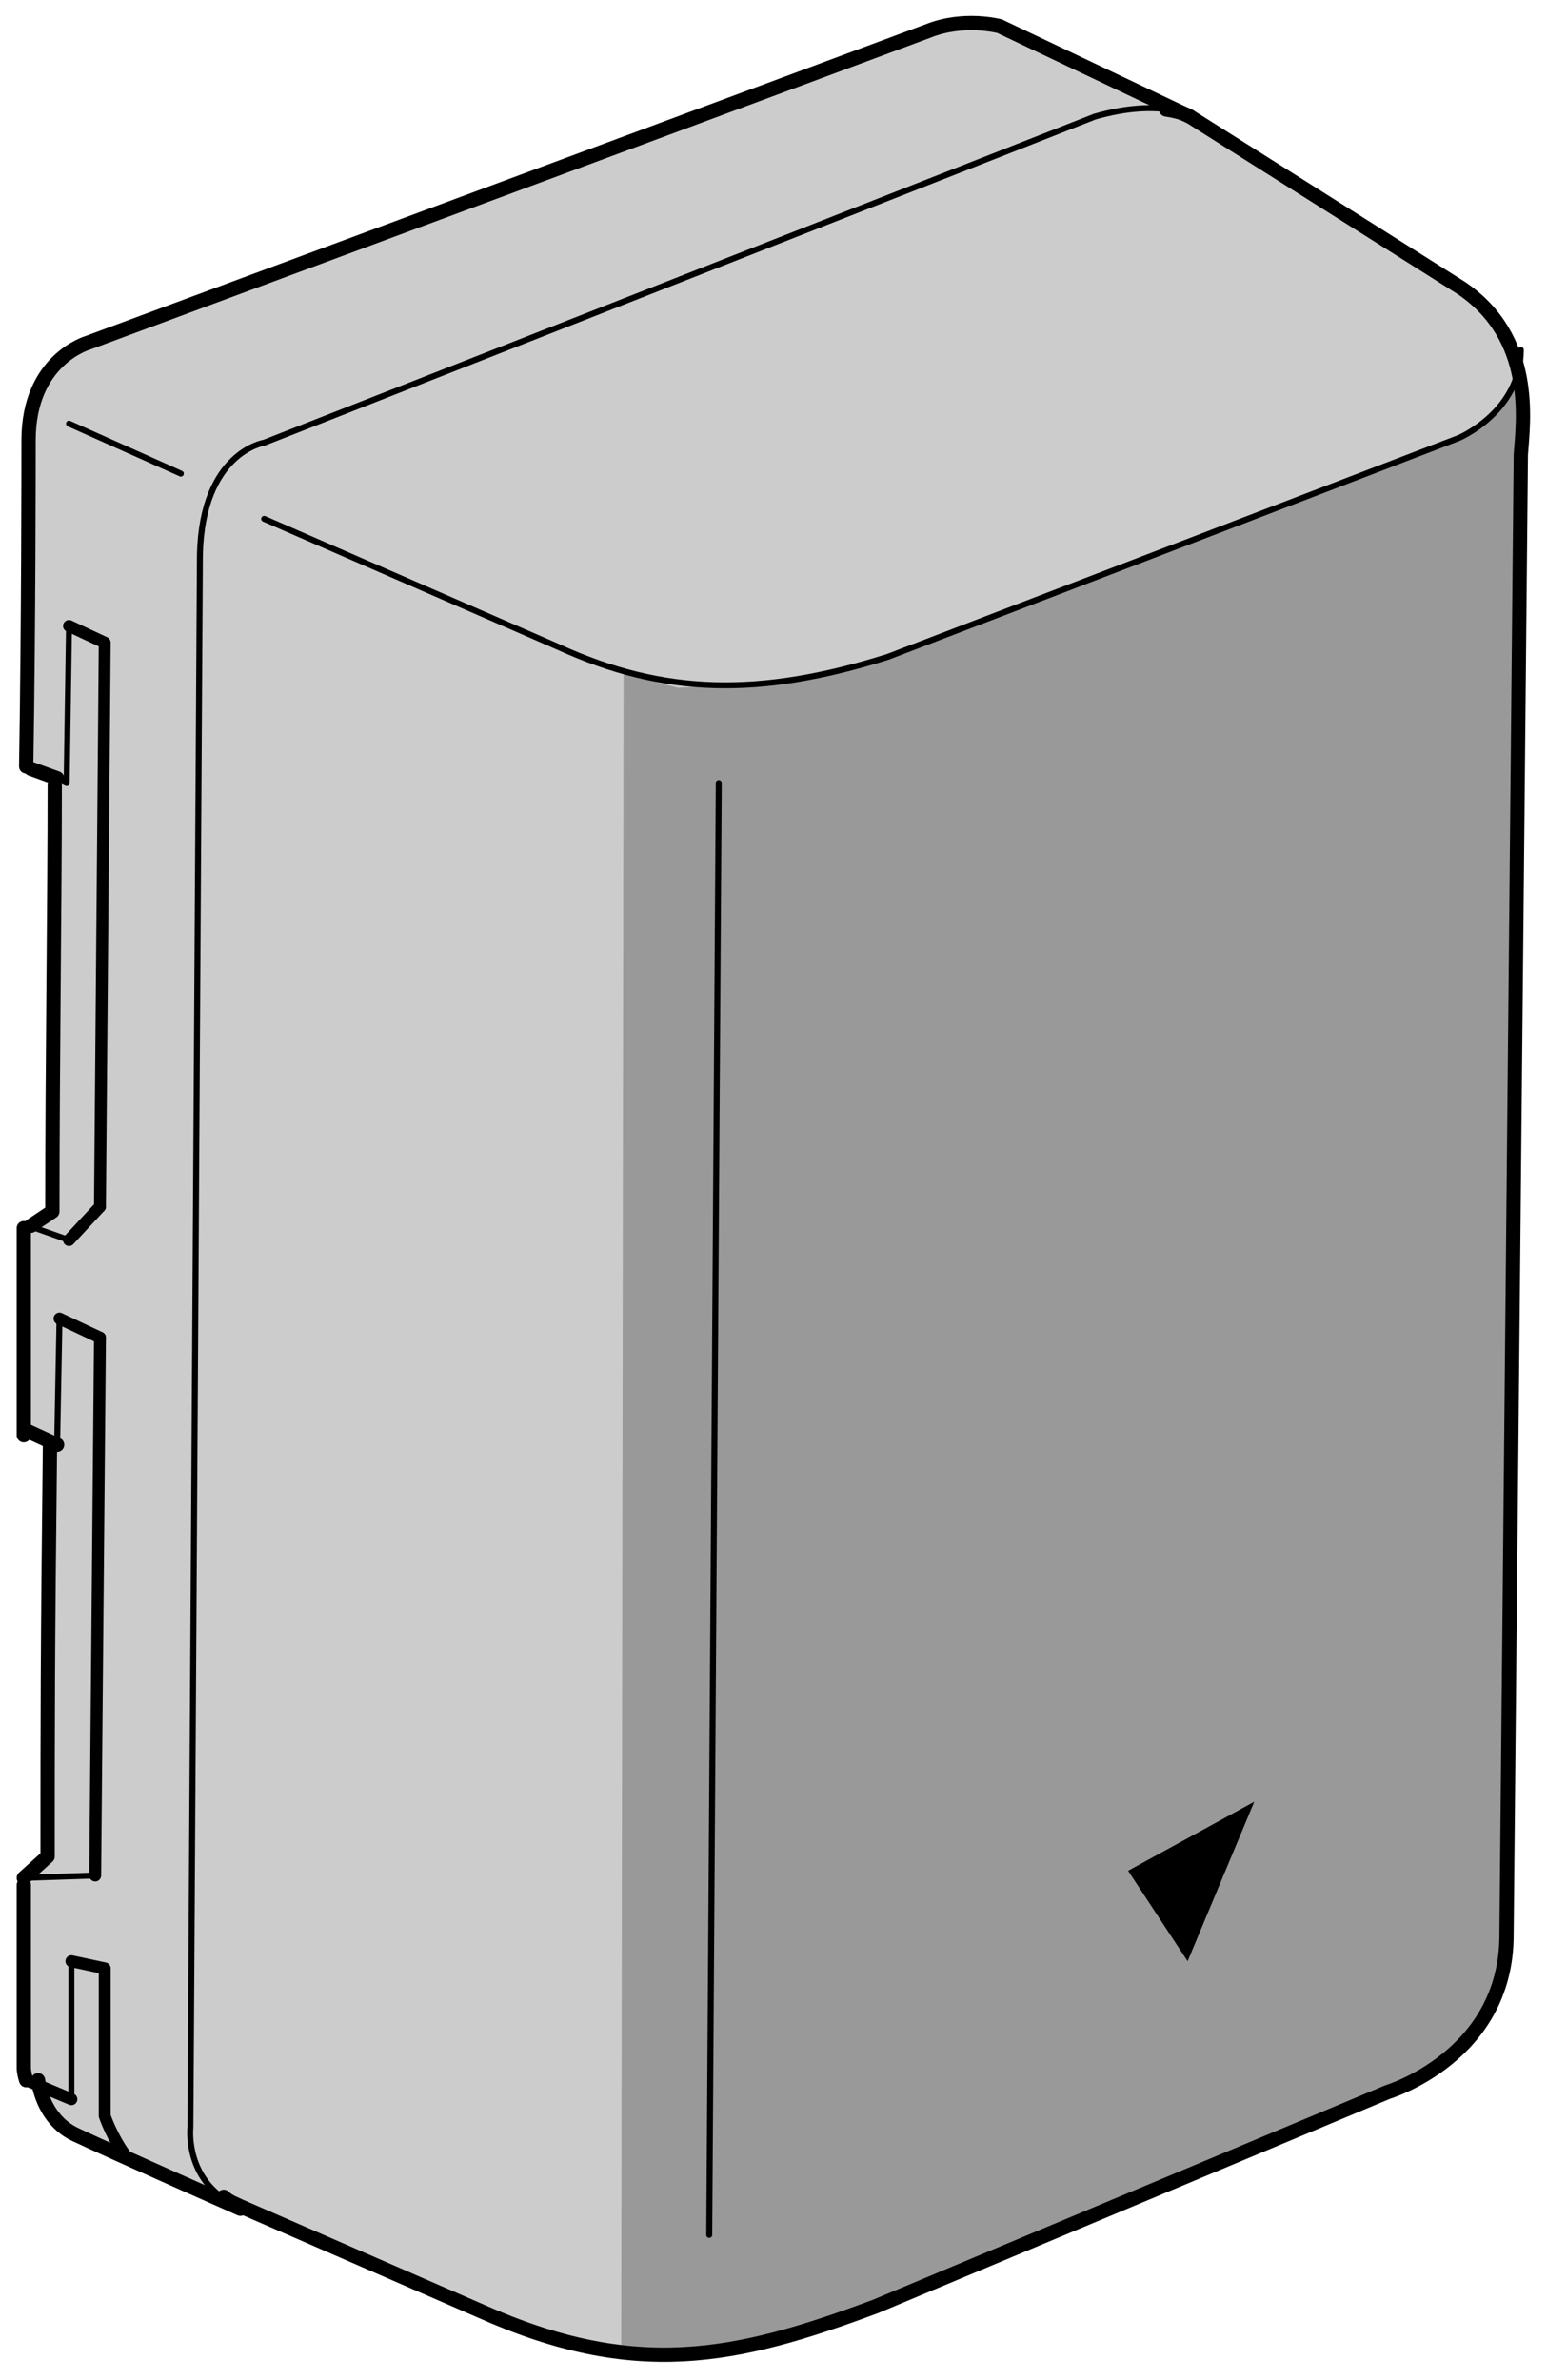
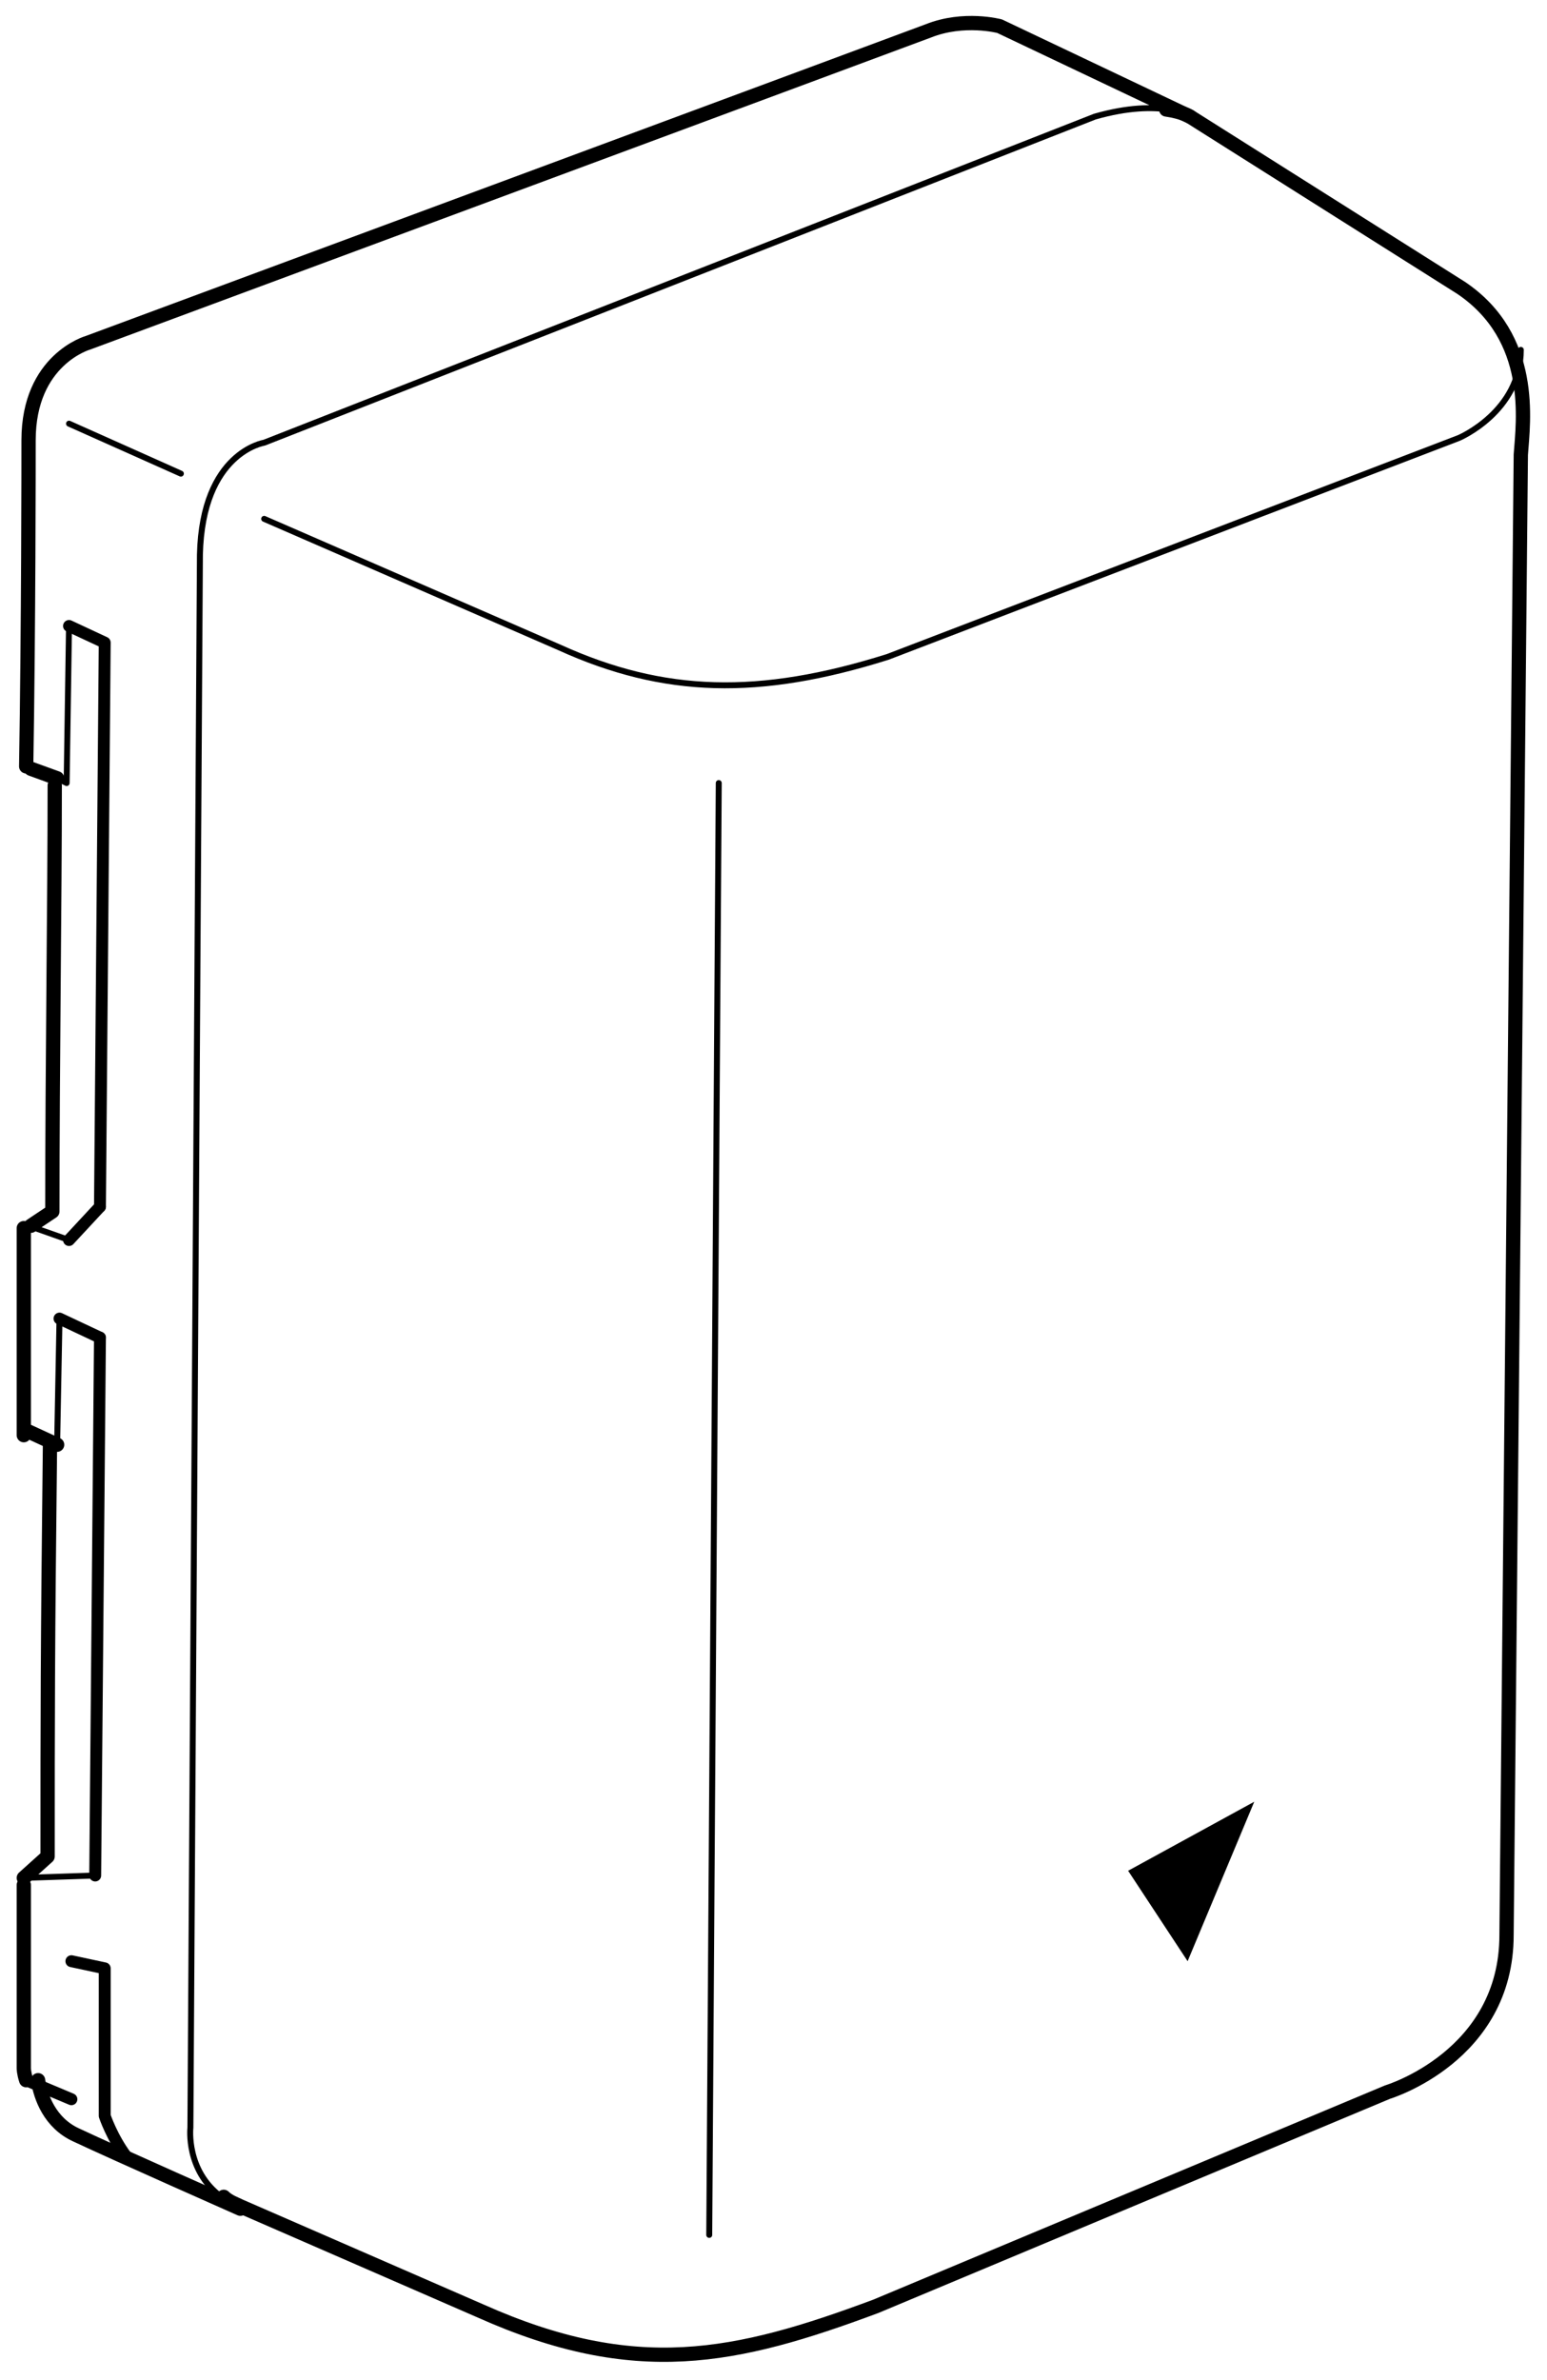
<svg xmlns="http://www.w3.org/2000/svg" width="100%" height="100%" viewBox="0 0 65 100" preserveAspectRatio="xMinYMin meet">
  <style>
	.st0{fill:none;stroke:#000000;stroke-width:0.25;stroke-linecap:round;stroke-linejoin:round;}
	.st1{fill:none;stroke:#000000;stroke-width:0.6;stroke-linecap:round;stroke-linejoin:round;}
	.st2{fill:#999999;}
	.st3{fill:none;stroke:#000000;stroke-width:0.5;stroke-linecap:round;stroke-linejoin:round;}
	.st4{fill:none;}
	.st5{fill:#CCCCCC;}
</style>
  <path class="st4" d="M0 0h65v100H0z" />
-   <path class="st5" d="M3.3 14.6l6.1-2.3 8.4-3.1 20.7-7.7 1.8-.5 1.7.1 1.4.7 5.8 2.7 1.7.9 3 2 7.1 4.5 1.1.8.9 1.1.7 1.5.3 2.5-.8 64.6-.5 1.8-1.1 1.6-2 1.6-1.8.8-24.1 9.9-2.5.6-4.3.3-4.4-.9-6.3-2.7-6.8-3-2.9-1.2-2.4-1.1-1.6-.9-.8-1.4-.7-.6v-8.4l1-.8V60.4l-1-.3v-8.4l1.1-.8.3-18.2-1.3-.4.2-15.1.7-1.5z" />
-   <path class="st2" d="M26.2 28.3l2.3.6 1.7-.1 2.3-.1 2.7-.5 3.5-1.1 22.6-8.7 1.8-1.4.7-1.3.2 2.1-.7 64.1-.3 1.4-.7 1.7-.7.9-2 1.5L46.2 93l-12.1 4.9-2.9.8-2.7.3-2.4-.1z" />
  <path class="st1" d="M1.1 87.4c-.1-.3-.1-.5-.1-.5v-7.7M1 60.3v-8.7M9.4 92.3c.2.2.5.3.7.4l10.1 4.4c6.5 2.9 10.7 2 16.6-.2l21.5-9s5-1.5 5-6.6l.6-62.2c.1-1.4.6-4.9-2.5-7L50 4.9s-.3-.2-1-.3" />
  <path class="st0" d="M49.1 4.6c-.7-.1-1.7-.1-3.1.3L11.1 18.6s-2.6.4-2.7 4.7L8 89.4s-.2 1.8 1.3 2.9" />
  <path class="st0" d="M11.1 21.8l12.4 5.4c4.4 2 8.4 2.1 13.8.4l24-9.2s2.6-1.1 2.6-3.7M29.8 93.9l.4-61" />
  <path d="M52.7 75.7l-5.3 2.9 2.5 3.8 2.8-6.7" />
  <path class="st1" d="M1.6 87.4c.1.7.5 1.8 1.6 2.3 1.7.8 6.9 3.1 6.9 3.1" />
  <path class="st3" d="M4 78.8l.2-22.6" />
  <path class="st0" d="M1 78.9l3-.1" />
  <path class="st1" d="M2.1 60.7C2 69.6 2 72.1 2 78l-1 .9" />
  <path class="st3" d="M2.9 52.1l1.3-1.4" />
  <path class="st0" d="M1.2 51.5l1.7.6" />
  <path class="st1" d="M2.3 33c0 4.9-.1 11.6-.1 17.9l-.9.6M50 4.9l-8-3.8s-1.5-.4-3 .2c-1.6.6-35.3 13.1-35.3 13.1s-2.5.7-2.5 4.1c0 .8 0 7.7-.1 13.7" />
  <path class="st0" d="M2.9 17.8l4.7 2.1" />
  <path class="st3" d="M2.9 26.3l1.5.7-.2 23.7" />
  <path class="st0" d="M2.4 32.7l.4.2.1-6.6" />
  <path class="st1" d="M2.4 32.7l-1.1-.4" />
  <path class="st3" d="M2.5 55.4l1.7.8" />
  <path class="st0" d="M2.4 60.7l.1-5.3" />
  <path class="st1" d="M1.1 60.1l1.3.6" />
  <path class="st3" d="M5.3 90.6c-.6-.8-.9-1.7-.9-1.7v-6.2L3 82.4" />
-   <path class="st0" d="M3 88.2v-5.8" />
  <path class="st3" d="M1.1 87.4l1.9.8" />
</svg>